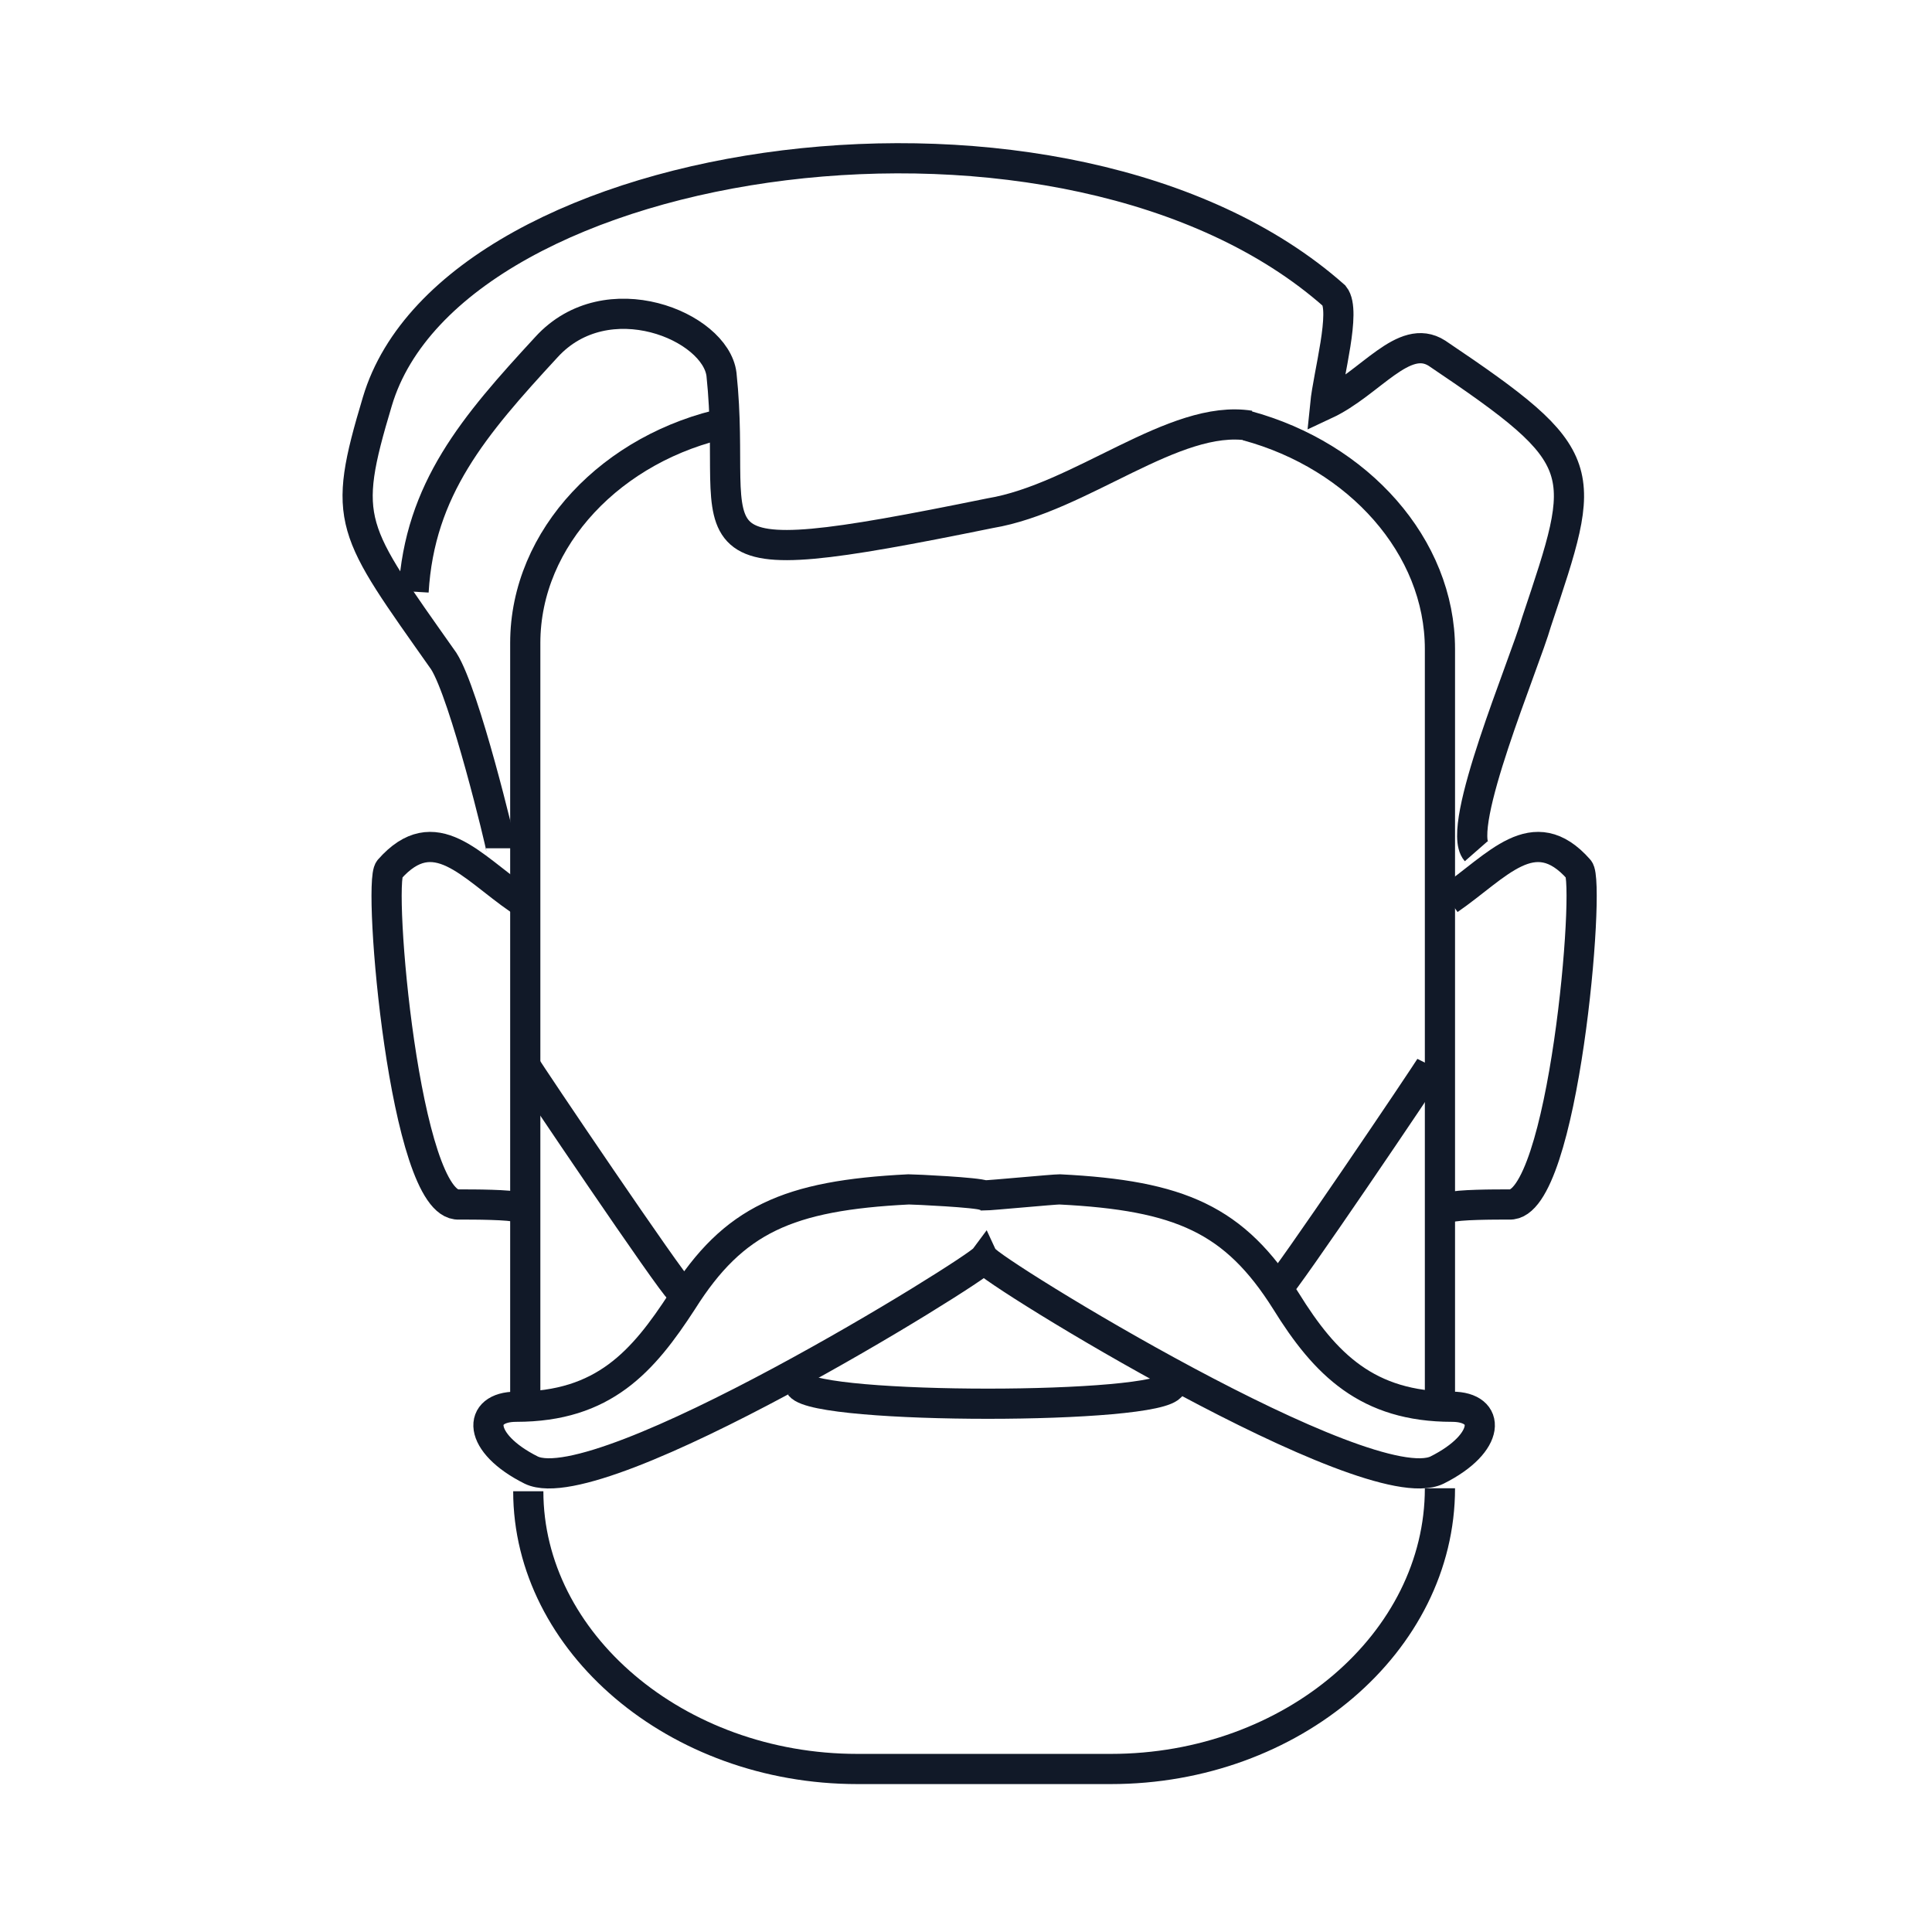
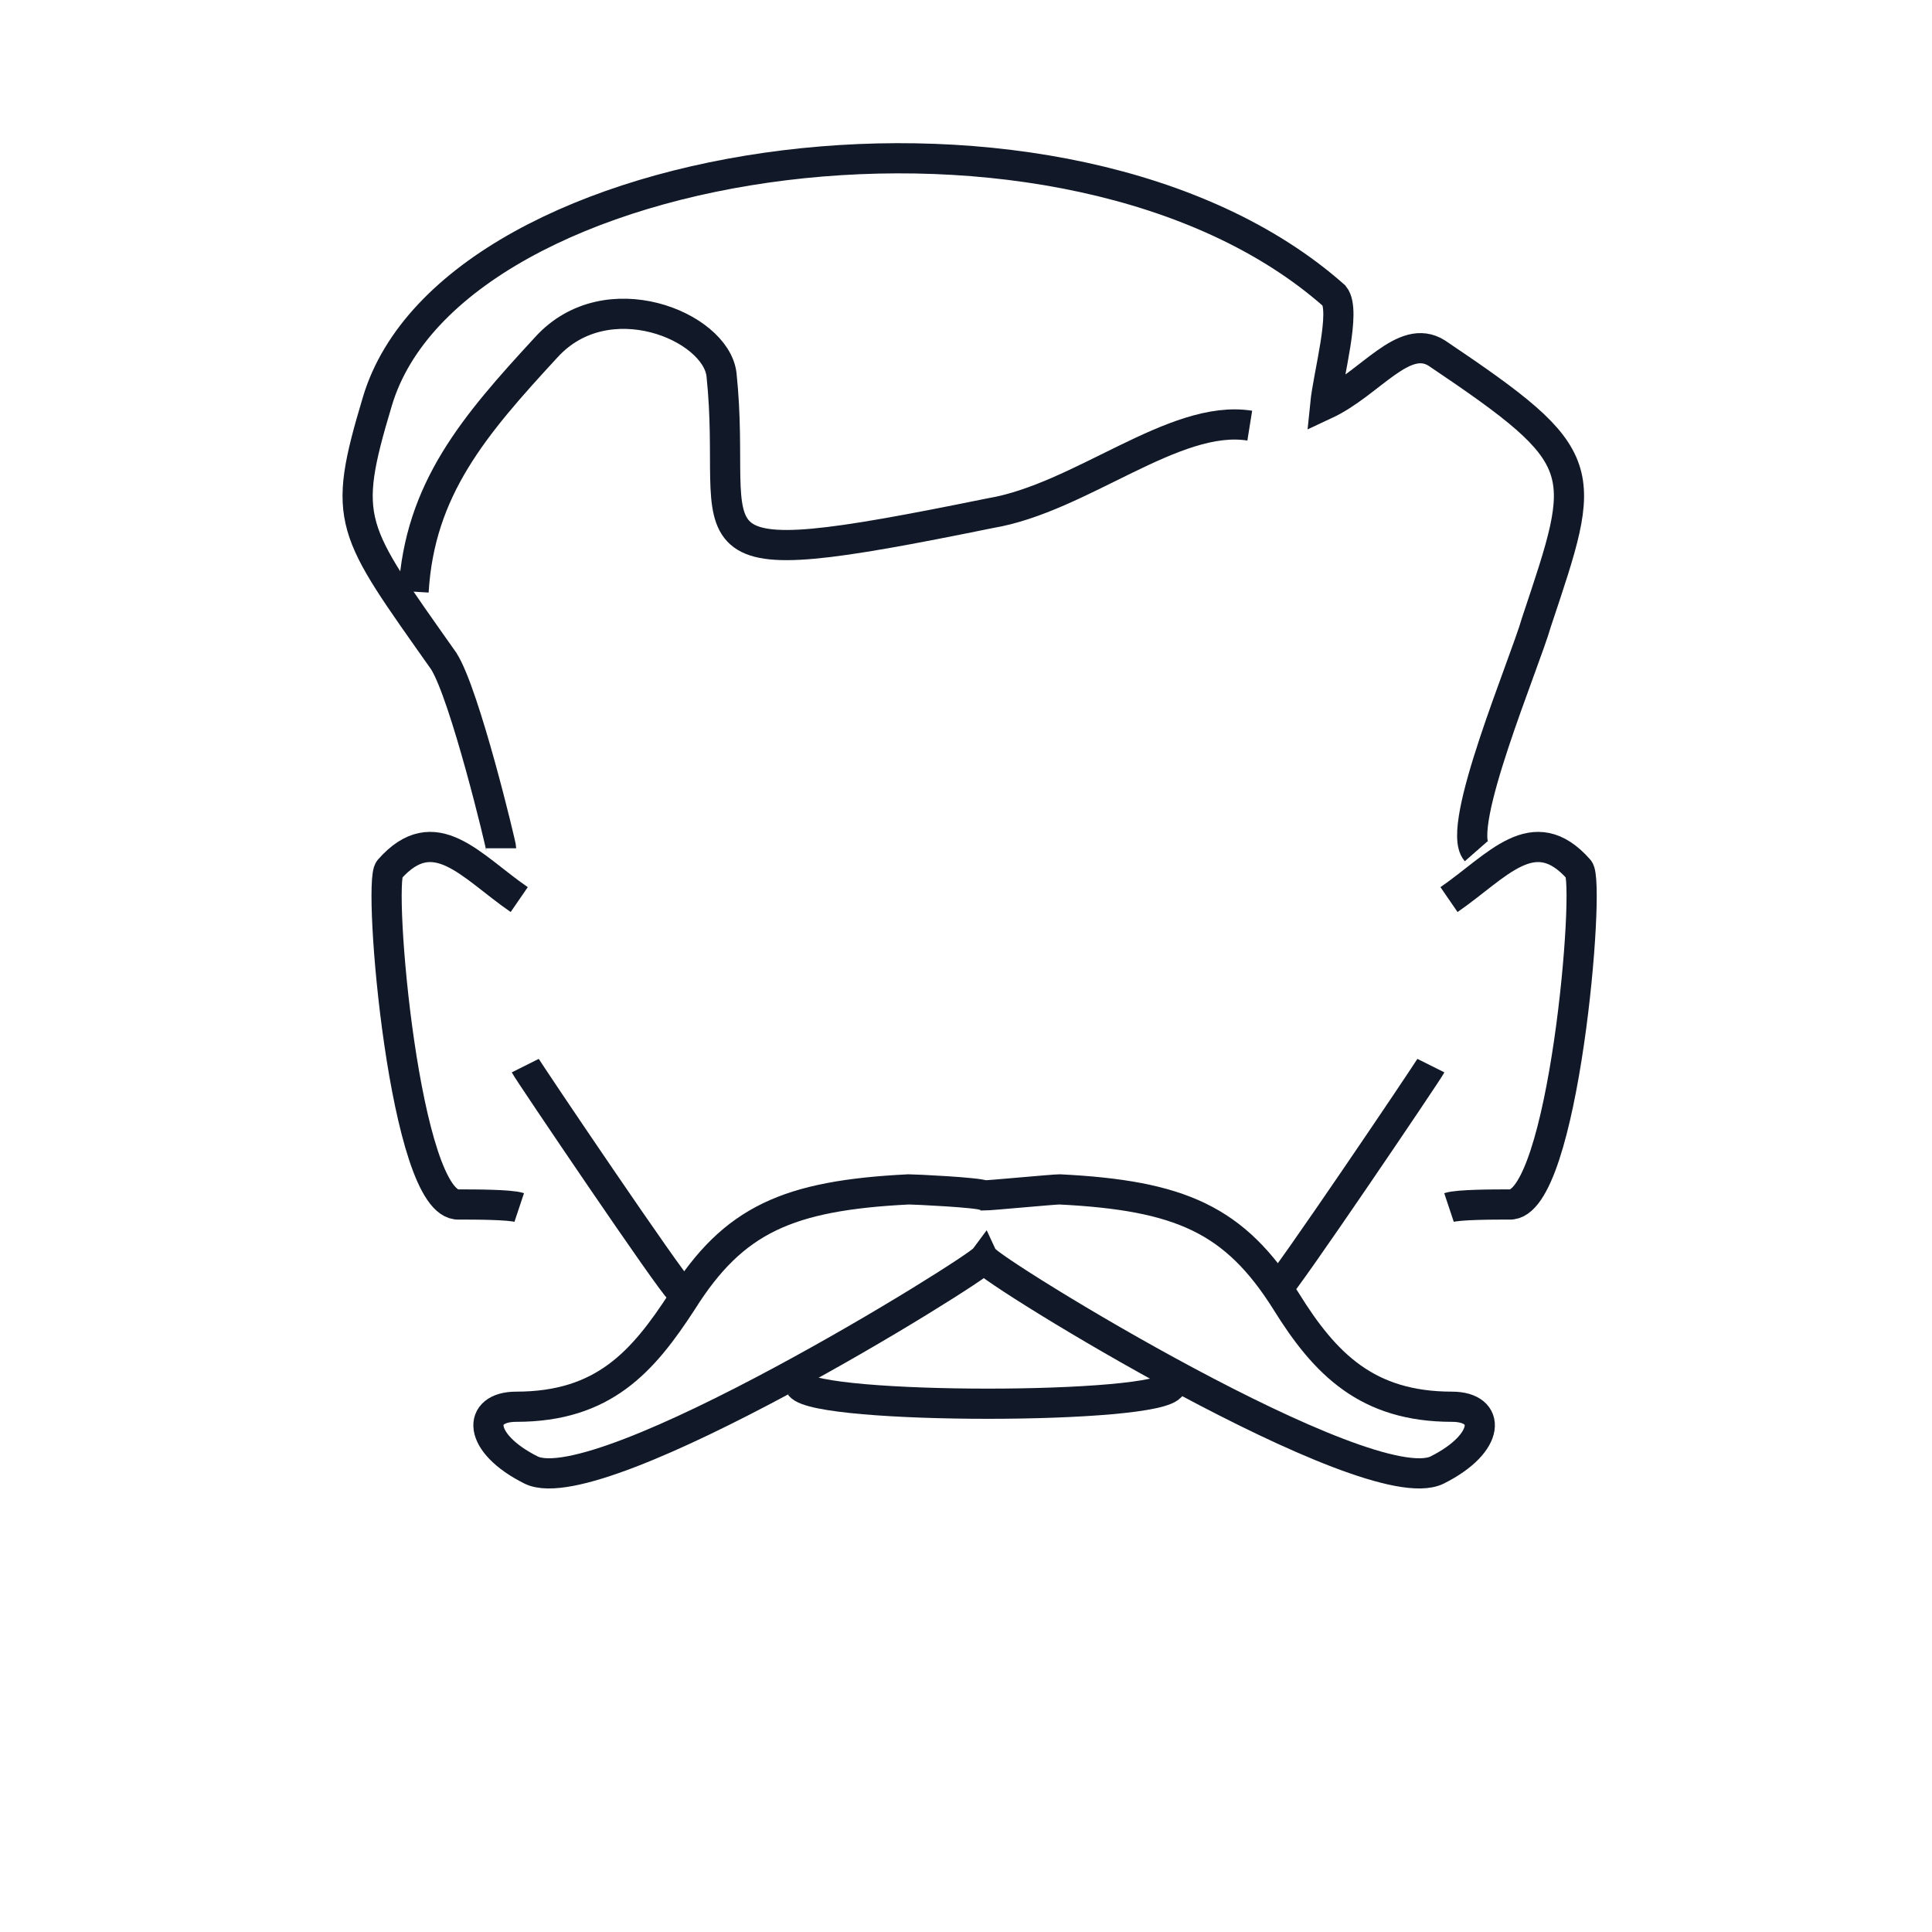
<svg xmlns="http://www.w3.org/2000/svg" version="1.1" id="Capa_1" x="0px" y="0px" viewBox="0 0 64 64" style="enable-background:new 0 0 64 64;" xml:space="preserve">
  <style type="text/css">
	.st0{fill:none;stroke:#111928;stroke-miterlimit:10;}
</style>
  <g>
-     <path class="st0" d="M41.3,14.1c3.7,1,6.4,4,6.4,7.4l0,24.8 M47.7,49.3c0,5.1-4.9,9.3-10.9,9.3h-8.4c-6,0-10.9-4.2-10.9-9.2    M17.4,46.5V21.3c0-3.5,2.9-6.5,6.7-7.3" />
    <path class="st0" d="M35.1,39.4c4,0.2,5.8,1,7.5,3.7c1.3,2.1,2.7,3.5,5.5,3.5c1.3,0,1.3,1.2-0.5,2.1c-2.3,1.1-14.8-6.6-15-7   c-0.3,0.4-12.7,8.1-15,7c-1.8-0.9-1.8-2.1-0.5-2.1c2.9,0,4.2-1.5,5.5-3.5c1.7-2.7,3.5-3.5,7.5-3.7c0.2,0,2.3,0.1,2.5,0.2   C32.8,39.6,34.9,39.4,35.1,39.4z M48,29.8c1.6-1.1,2.8-2.7,4.3-1c0.4,0.4-0.5,11.2-2.3,11.1c-0.5,0-1.7,0-2,0.1 M17.2,29.8   c-1.6-1.1-2.8-2.7-4.3-1c-0.4,0.4,0.5,11.2,2.3,11.1c0.5,0,1.7,0,2,0.1 M41.4,14.1c-2.5-0.4-5.6,2.4-8.6,2.9   c-10.8,2.2-8.3,1.1-8.9-4.6c-0.2-1.6-3.8-3.1-5.8-0.9c-2.4,2.6-4.2,4.7-4.4,8.1" />
    <path class="st0" d="M48.9,28.2c-0.7-0.8,1.6-6.2,2-7.6c1.7-5.1,1.9-5.4-3.3-8.9c-1.1-0.7-2.2,1-3.7,1.7c0.1-1,0.7-3.1,0.3-3.6   C35.4,2,15,4.9,12.5,13.3c-1.2,4-0.9,4.2,2.2,8.6c0.7,1.1,1.9,6.1,1.9,6.2 M26.5,45.9c0.6,0.8,11.9,0.8,12.3,0 M17.4,35.3   c0.1,0.2,4.9,7.3,5.1,7.4 M47.4,35.3c-0.1,0.2-4.9,7.3-5.1,7.4" />
  </g>
</svg>